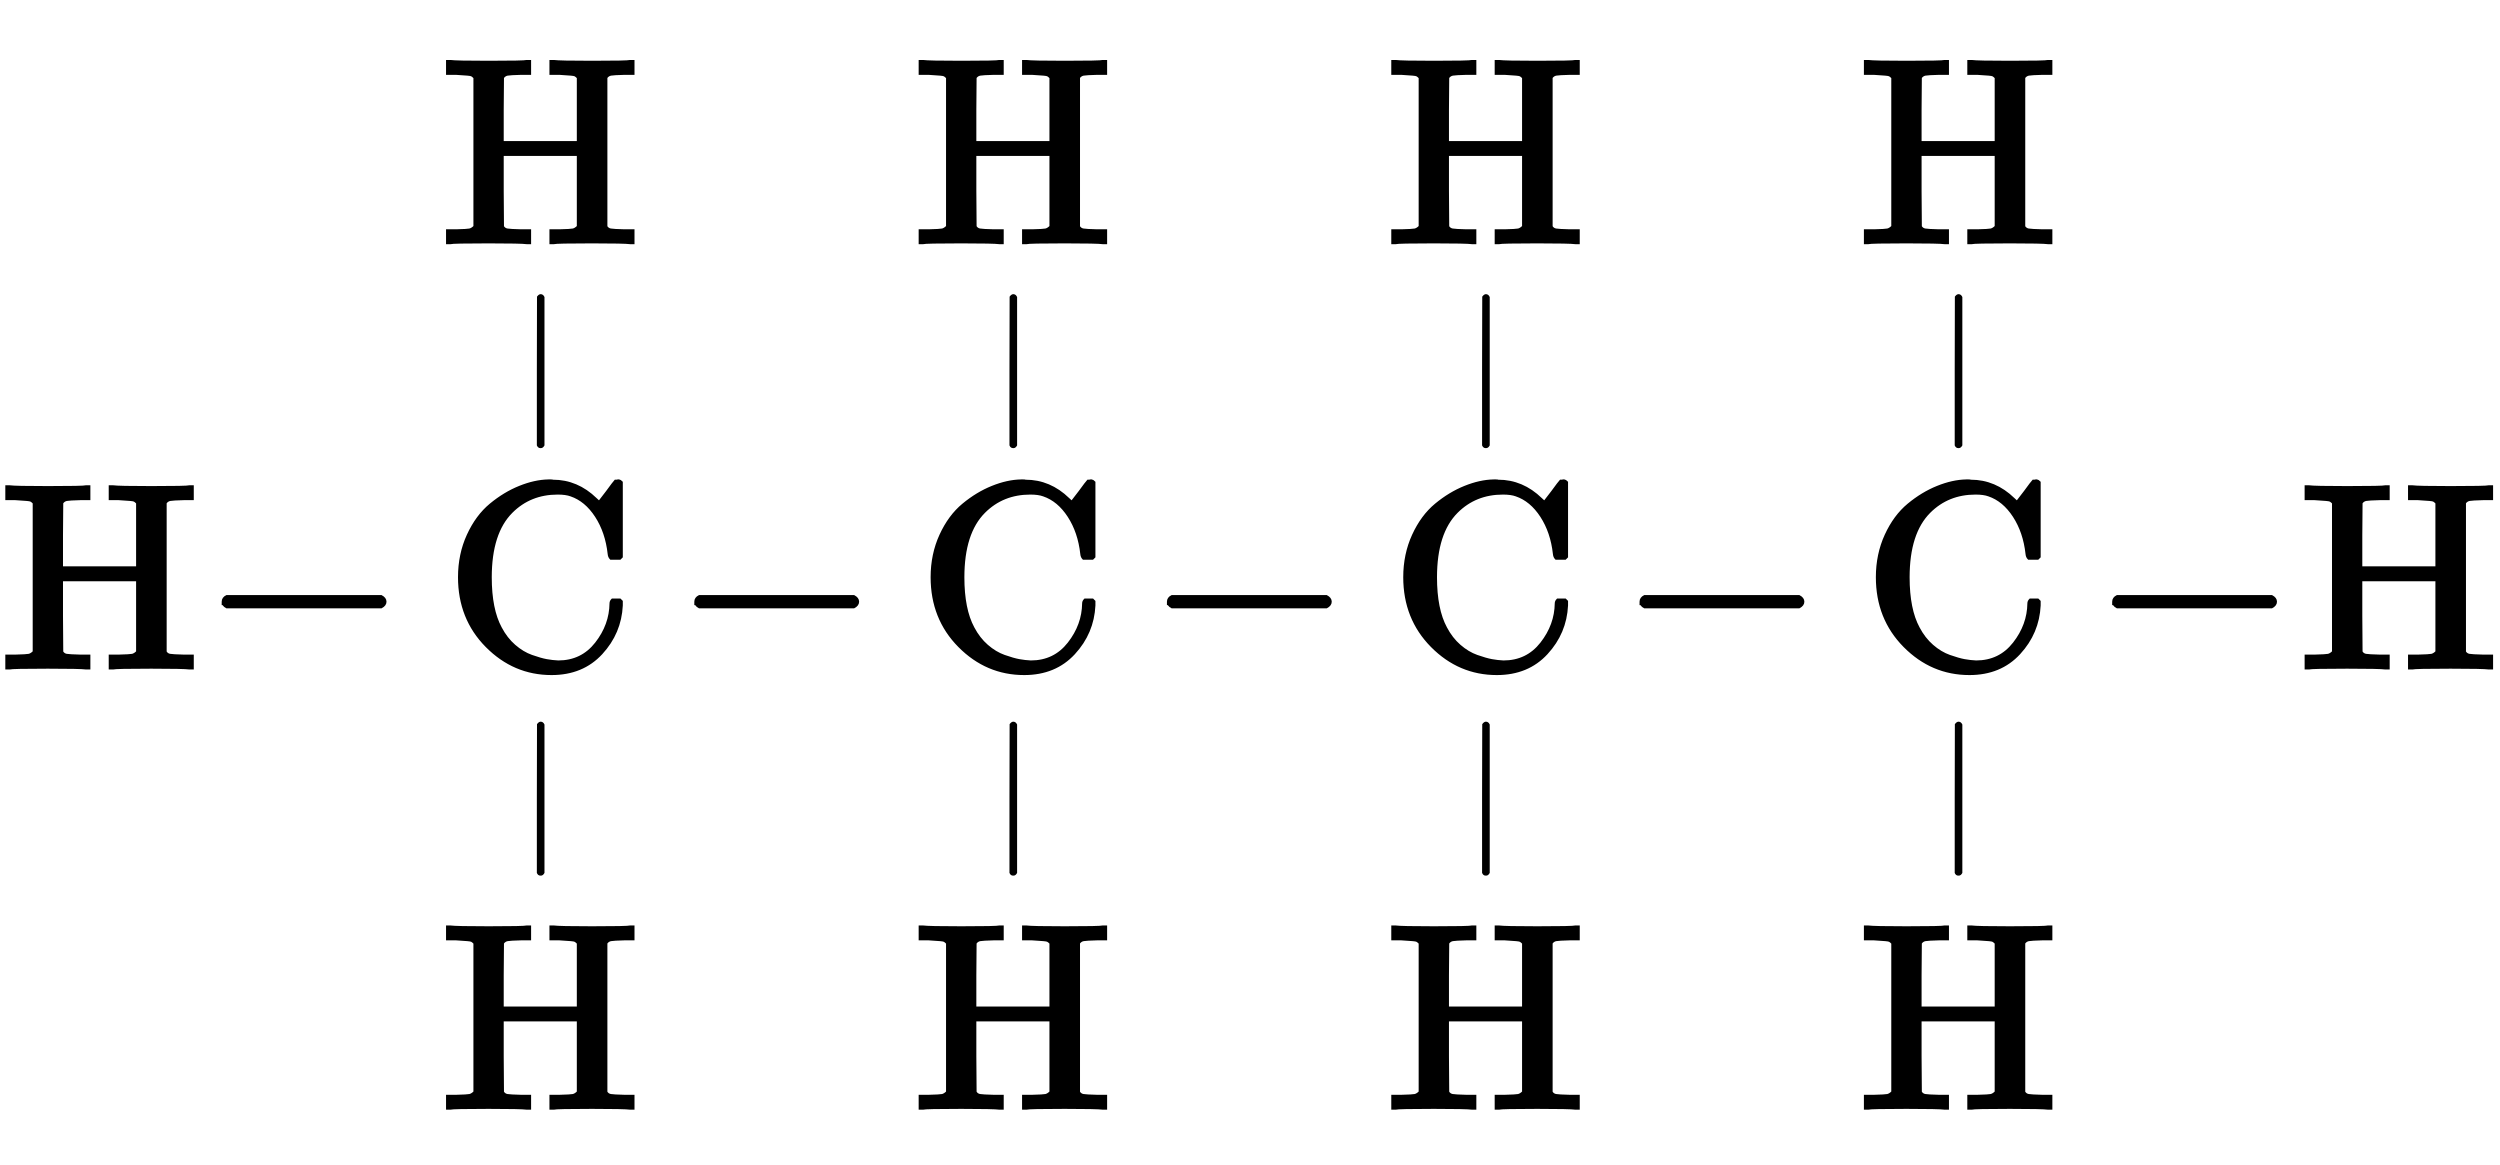
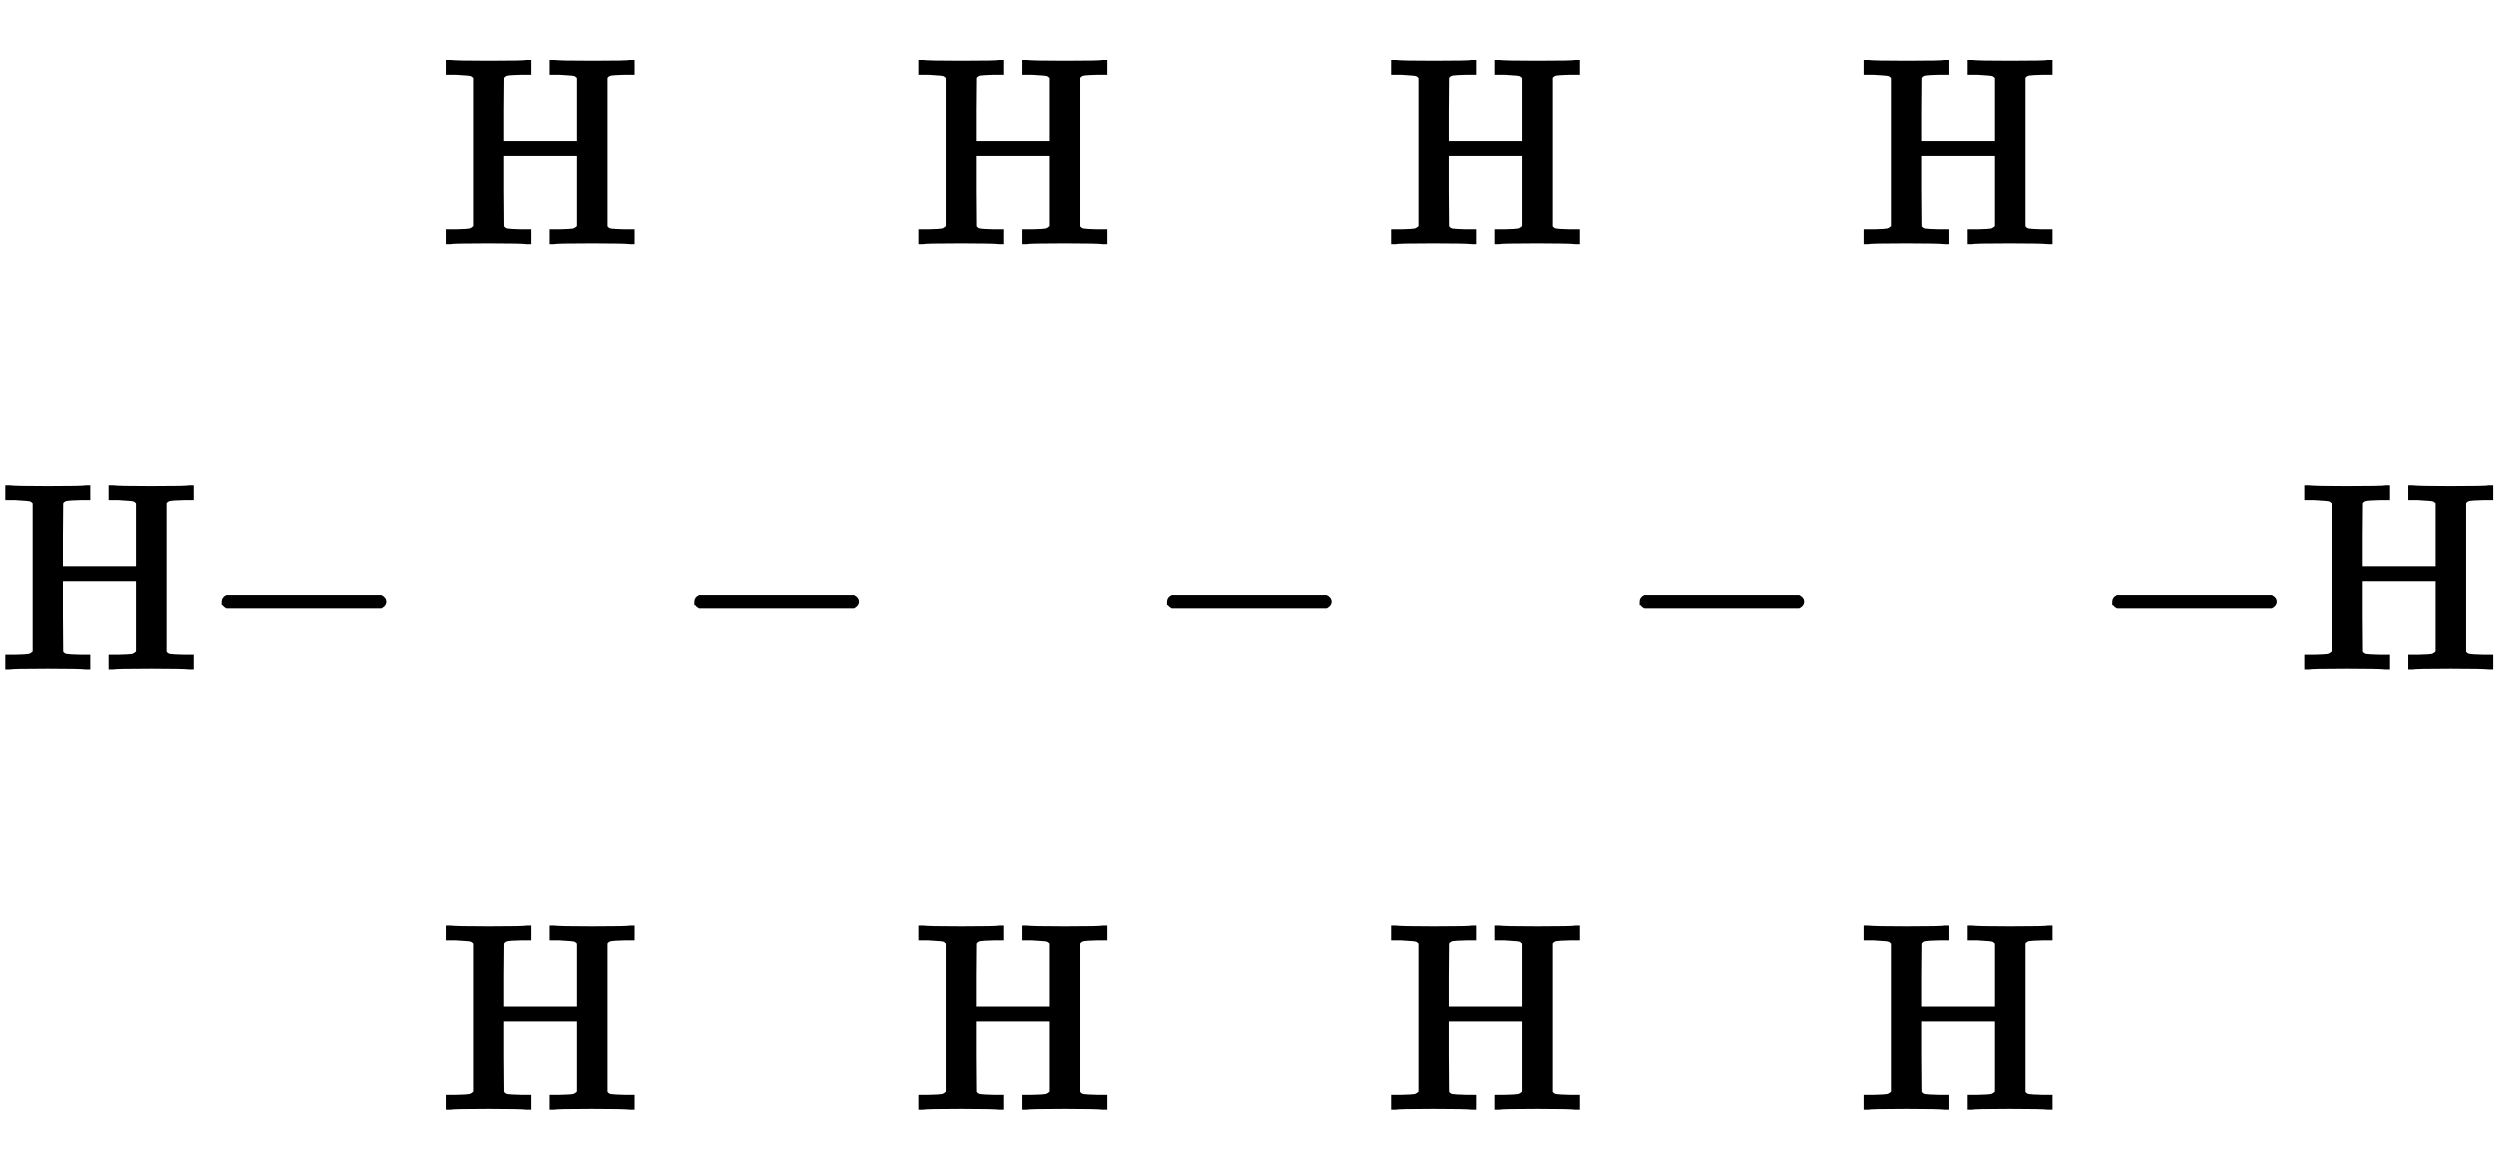
<svg xmlns="http://www.w3.org/2000/svg" xmlns:xlink="http://www.w3.org/1999/xlink" width="21.844ex" height="10.176ex" style="vertical-align: -4.338ex;" viewBox="0 -2513.6 9405 4381.3">
  <defs>
    <path stroke-width="10" id="E1-MJMAIN-48" d="M128 622Q121 629 117 631T101 634T58 637H25V683H36Q57 680 180 680Q315 680 324 683H335V637H302Q262 636 251 634T233 622L232 500V378H517V622Q510 629 506 631T490 634T447 637H414V683H425Q446 680 569 680Q704 680 713 683H724V637H691Q651 636 640 634T622 622V61Q628 51 639 49T691 46H724V0H713Q692 3 569 3Q434 3 425 0H414V46H447Q489 47 498 49T517 61V332H232V197L233 61Q239 51 250 49T302 46H335V0H324Q303 3 180 3Q45 3 36 0H25V46H58Q100 47 109 49T128 61V622Z" />
    <path stroke-width="10" id="E1-MJMAIN-2212" d="M84 237T84 250T98 270H679Q694 262 694 250T679 230H98Q84 237 84 250Z" />
-     <path stroke-width="10" id="E1-MJMAIN-43" d="M56 342Q56 428 89 500T174 615T283 681T391 705Q394 705 400 705T408 704Q499 704 569 636L582 624L612 663Q639 700 643 704Q644 704 647 704T653 705H657Q660 705 666 699V419L660 413H626Q620 419 619 430Q610 512 571 572T476 651Q457 658 426 658Q322 658 252 588Q173 509 173 342Q173 221 211 151Q232 111 263 84T328 45T384 29T428 24Q517 24 571 93T626 244Q626 251 632 257H660L666 251V236Q661 133 590 56T403 -21Q262 -21 159 83T56 342Z" />
-     <path stroke-width="10" id="E1-MJMAIN-7C" d="M139 -249H137Q125 -249 119 -235V251L120 737Q130 750 139 750Q152 750 159 735V-235Q151 -249 141 -249H139Z" />
  </defs>
  <g stroke="currentColor" fill="currentColor" stroke-width="0" transform="matrix(1 0 0 -1 0 0)">
    <use xlink:href="#E1-MJMAIN-48" x="0" y="0" />
    <use xlink:href="#E1-MJMAIN-2212" x="755" y="0" />
    <g transform="translate(1538,0)">
      <use xlink:href="#E1-MJMAIN-43" x="134" y="0" />
      <g transform="translate(0,-1180)">
        <g transform="translate(120,0)">
          <use transform="scale(0.574)" xlink:href="#E1-MJMAIN-7C" x="516" y="950" />
          <use xlink:href="#E1-MJMAIN-48" x="0" y="-476" />
        </g>
      </g>
      <g transform="translate(0,1252)">
        <g transform="translate(120,0)">
          <use xlink:href="#E1-MJMAIN-48" x="0" y="348" />
          <use transform="scale(0.574)" xlink:href="#E1-MJMAIN-7C" x="516" y="-485" />
        </g>
      </g>
    </g>
    <use xlink:href="#E1-MJMAIN-2212" x="2533" y="0" />
    <g transform="translate(3316,0)">
      <use xlink:href="#E1-MJMAIN-43" x="134" y="0" />
      <g transform="translate(0,-1180)">
        <g transform="translate(120,0)">
          <use transform="scale(0.574)" xlink:href="#E1-MJMAIN-7C" x="516" y="950" />
          <use xlink:href="#E1-MJMAIN-48" x="0" y="-476" />
        </g>
      </g>
      <g transform="translate(0,1252)">
        <g transform="translate(120,0)">
          <use xlink:href="#E1-MJMAIN-48" x="0" y="348" />
          <use transform="scale(0.574)" xlink:href="#E1-MJMAIN-7C" x="516" y="-485" />
        </g>
      </g>
    </g>
    <use xlink:href="#E1-MJMAIN-2212" x="4311" y="0" />
    <g transform="translate(5094,0)">
      <use xlink:href="#E1-MJMAIN-43" x="134" y="0" />
      <g transform="translate(0,-1180)">
        <g transform="translate(120,0)">
          <use transform="scale(0.574)" xlink:href="#E1-MJMAIN-7C" x="516" y="950" />
          <use xlink:href="#E1-MJMAIN-48" x="0" y="-476" />
        </g>
      </g>
      <g transform="translate(0,1252)">
        <g transform="translate(120,0)">
          <use xlink:href="#E1-MJMAIN-48" x="0" y="348" />
          <use transform="scale(0.574)" xlink:href="#E1-MJMAIN-7C" x="516" y="-485" />
        </g>
      </g>
    </g>
    <use xlink:href="#E1-MJMAIN-2212" x="6089" y="0" />
    <g transform="translate(6872,0)">
      <use xlink:href="#E1-MJMAIN-43" x="134" y="0" />
      <g transform="translate(0,-1180)">
        <g transform="translate(120,0)">
          <use transform="scale(0.574)" xlink:href="#E1-MJMAIN-7C" x="516" y="950" />
          <use xlink:href="#E1-MJMAIN-48" x="0" y="-476" />
        </g>
      </g>
      <g transform="translate(0,1252)">
        <g transform="translate(120,0)">
          <use xlink:href="#E1-MJMAIN-48" x="0" y="348" />
          <use transform="scale(0.574)" xlink:href="#E1-MJMAIN-7C" x="516" y="-485" />
        </g>
      </g>
    </g>
    <use xlink:href="#E1-MJMAIN-2212" x="7867" y="0" />
    <use xlink:href="#E1-MJMAIN-48" x="8650" y="0" />
  </g>
</svg>